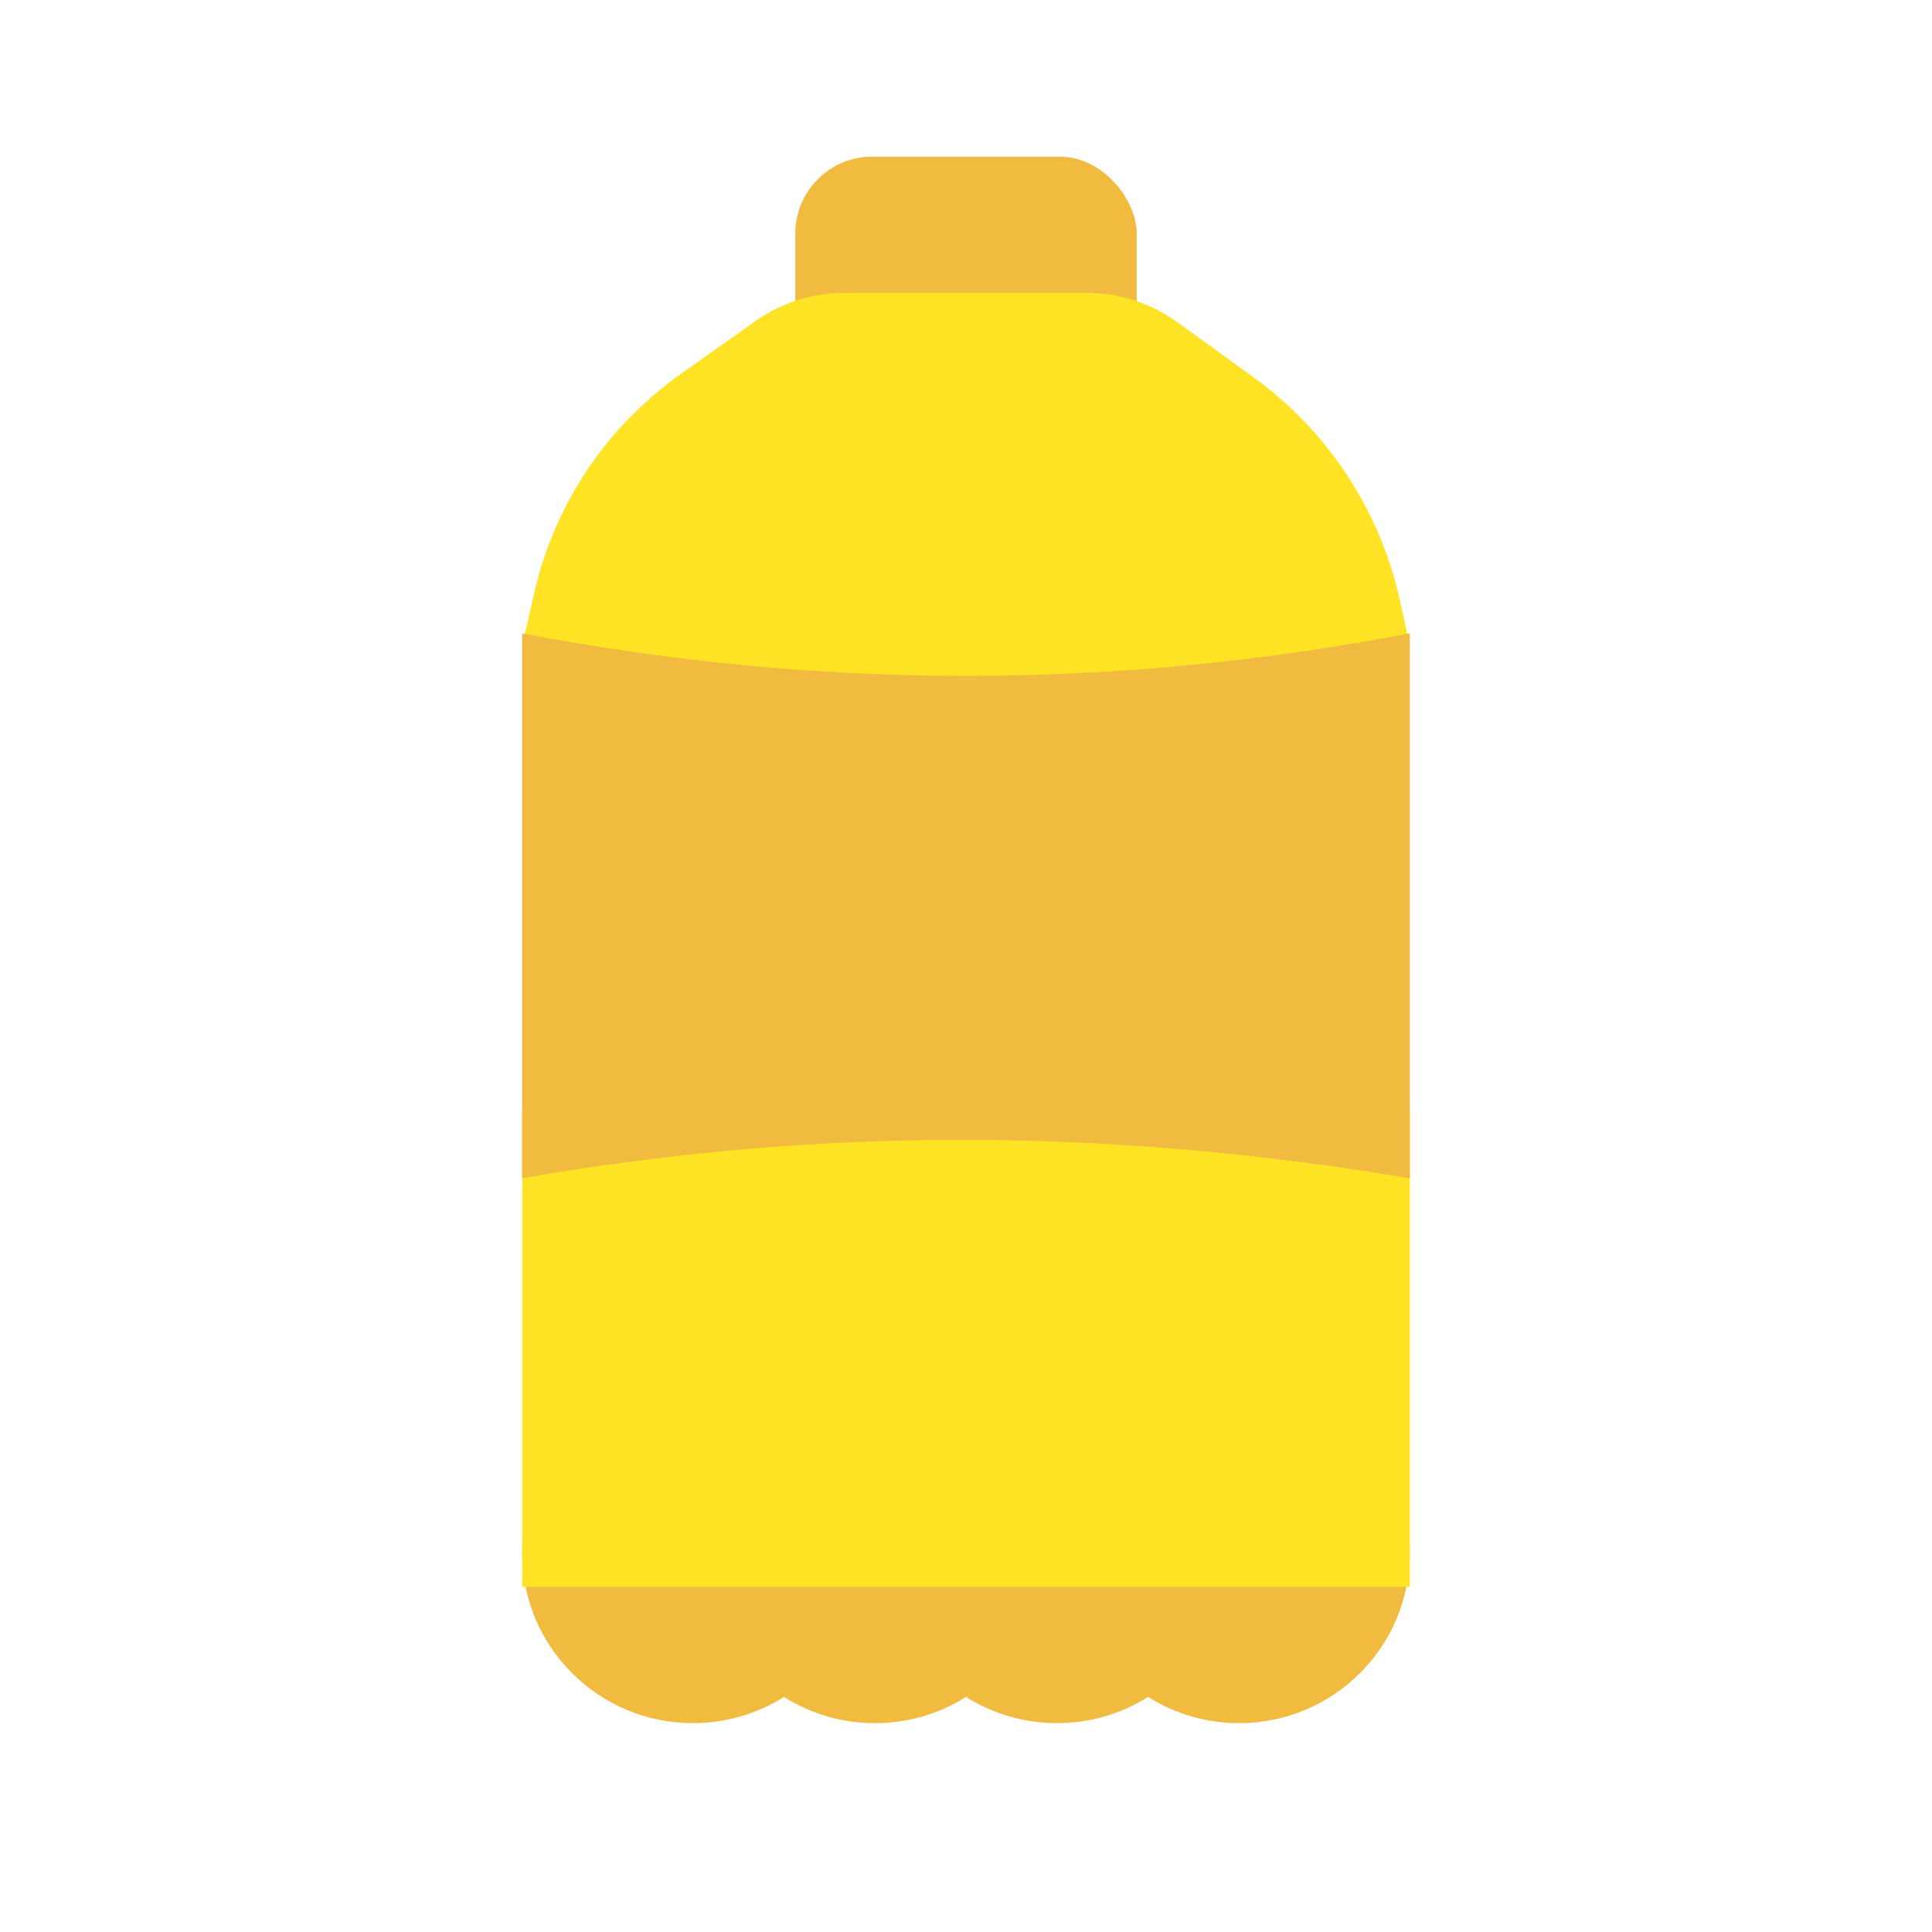
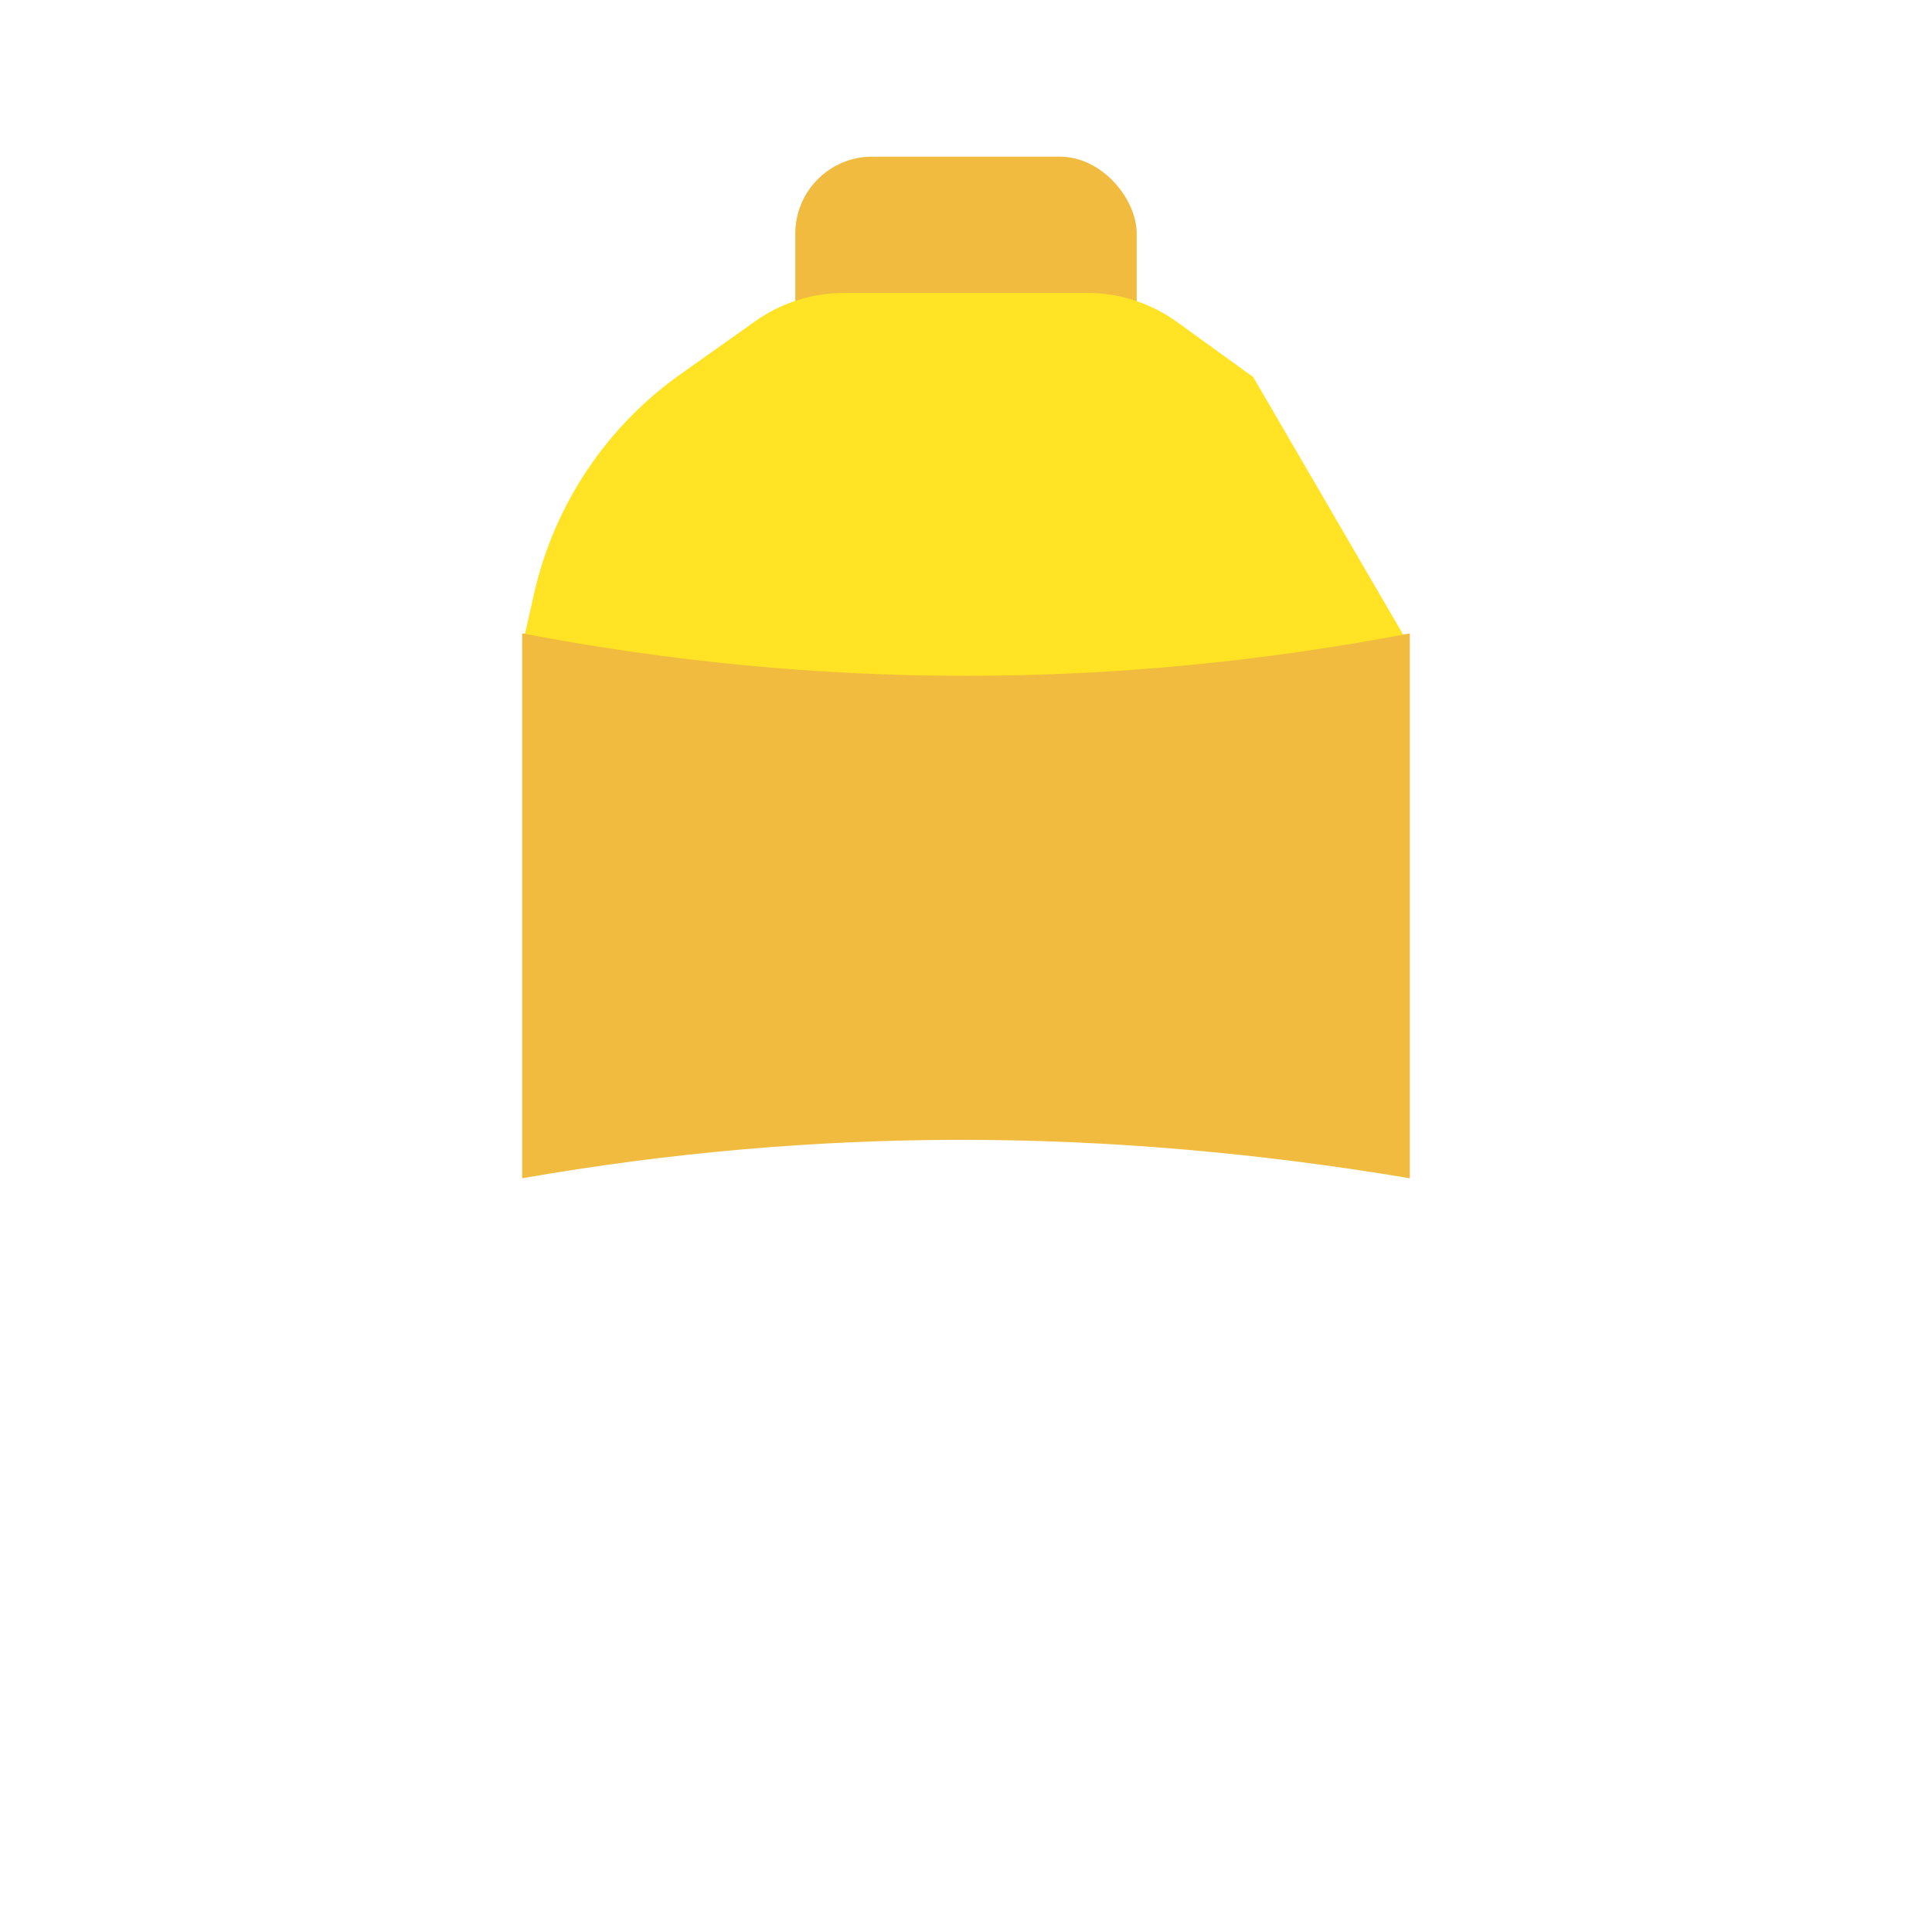
<svg xmlns="http://www.w3.org/2000/svg" width="37px" height="37px" viewBox="0 0 37 37" version="1.1">
  <title>card1 / 05-塑料制品-彩色</title>
  <g id="card1-/-05-塑料制品-彩色" stroke="none" stroke-width="1" fill="none" fill-rule="evenodd">
    <g id="编组" transform="translate(10, 3)">
      <rect id="矩形" fill="#F0BB3F" x="5.231" y="0" width="6.538" height="6.522" rx="1.473" />
-       <path d="M6.169,2.609 L10.816,2.609 C11.436,2.609 12.04,2.804 12.542,3.167 L14,4.22 C15.437,5.258 16.439,6.789 16.815,8.521 L17,9.373 L17,9.373 C13.241,11.132 10.407,12.012 8.5,12.012 C6.593,12.012 3.759,11.132 0,9.373 L0.23,8.362 C0.614,6.667 1.611,5.174 3.029,4.169 L4.465,3.151 C4.963,2.798 5.559,2.609 6.169,2.609 Z" id="矩形" fill="#FFE324" />
-       <path d="M13.731,23.478 C15.536,23.478 17,24.938 17,26.739 C17,28.54 15.536,30 13.731,30 C13.09,30 12.492,29.816 11.987,29.498 C11.483,29.816 10.885,30 10.244,30 C9.603,30 9.005,29.816 8.5,29.498 C7.996,29.816 7.398,30 6.756,30 C6.115,30 5.518,29.816 5.013,29.498 C4.509,29.816 3.911,30 3.269,30 C1.464,30 1.85834254e-14,28.54 1.85834254e-14,26.739 C1.85834254e-14,24.938 1.464,23.478 3.269,23.478 C3.911,23.478 4.509,23.662 5.014,23.981 C5.518,23.662 6.115,23.478 6.756,23.478 C7.398,23.478 7.996,23.662 8.501,23.981 C9.005,23.662 9.603,23.478 10.244,23.478 C10.885,23.478 11.483,23.662 11.988,23.981 C12.492,23.662 13.09,23.478 13.731,23.478 Z" id="形状结合" fill="#F0BB3F" />
-       <rect id="矩形" fill="#FFE324" x="0" y="18.261" width="17" height="9.13" />
+       <path d="M6.169,2.609 L10.816,2.609 C11.436,2.609 12.04,2.804 12.542,3.167 L14,4.22 L17,9.373 L17,9.373 C13.241,11.132 10.407,12.012 8.5,12.012 C6.593,12.012 3.759,11.132 0,9.373 L0.23,8.362 C0.614,6.667 1.611,5.174 3.029,4.169 L4.465,3.151 C4.963,2.798 5.559,2.609 6.169,2.609 Z" id="矩形" fill="#FFE324" />
      <path d="M0,9.13 C2.833,9.672 5.667,9.943 8.5,9.943 C11.333,9.943 14.167,9.672 17,9.13 L17,19.565 C14.082,19.075 11.22,18.829 8.415,18.829 C5.609,18.829 2.804,19.075 0,19.565 L0,9.13 Z" id="矩形" fill="#F0BB3F" />
    </g>
  </g>
</svg>